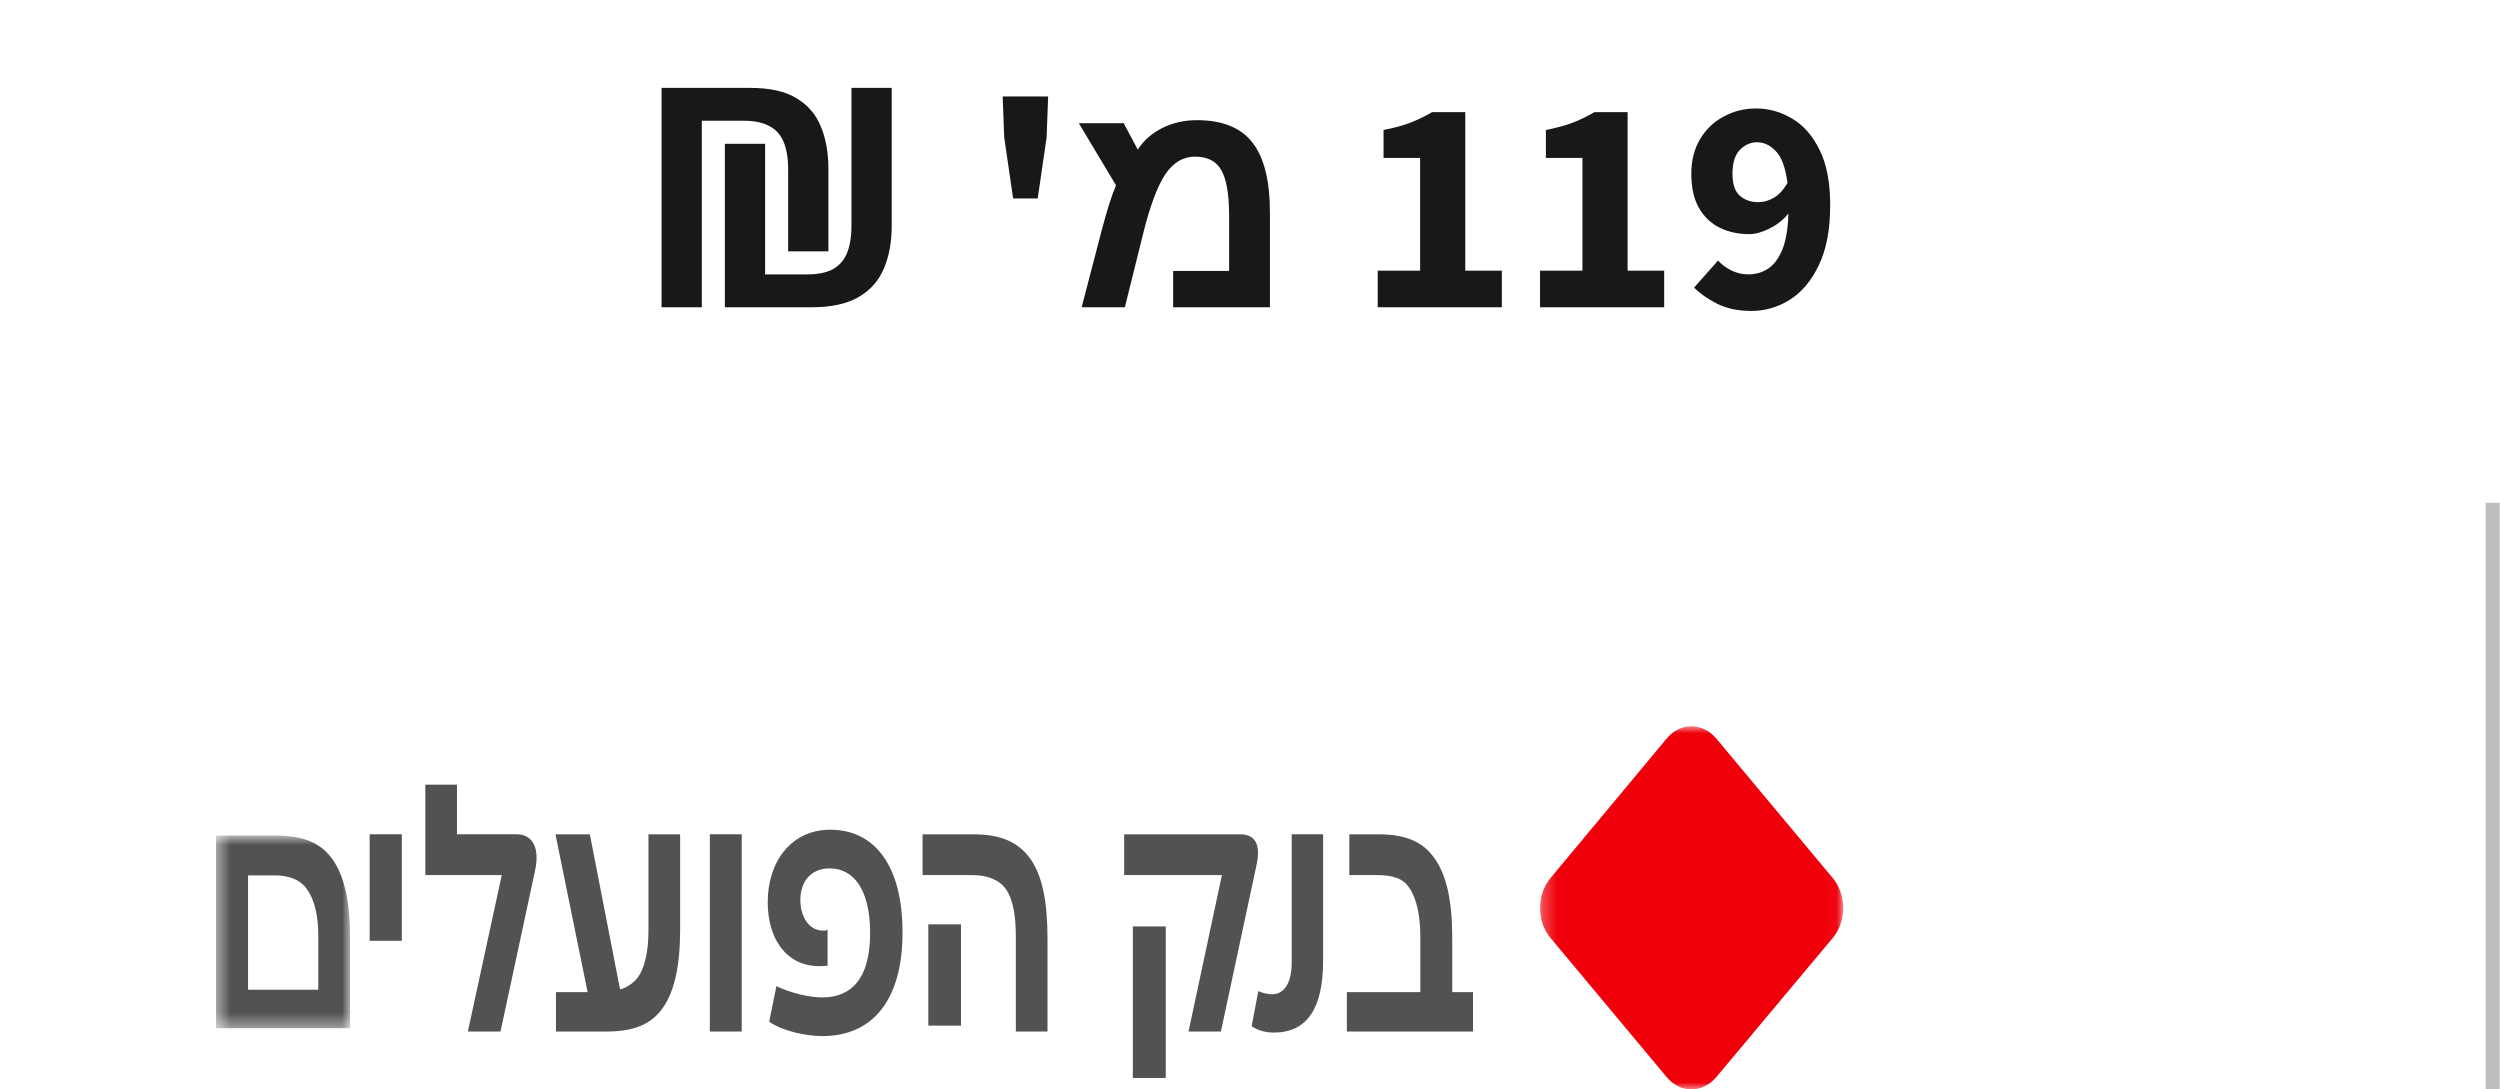
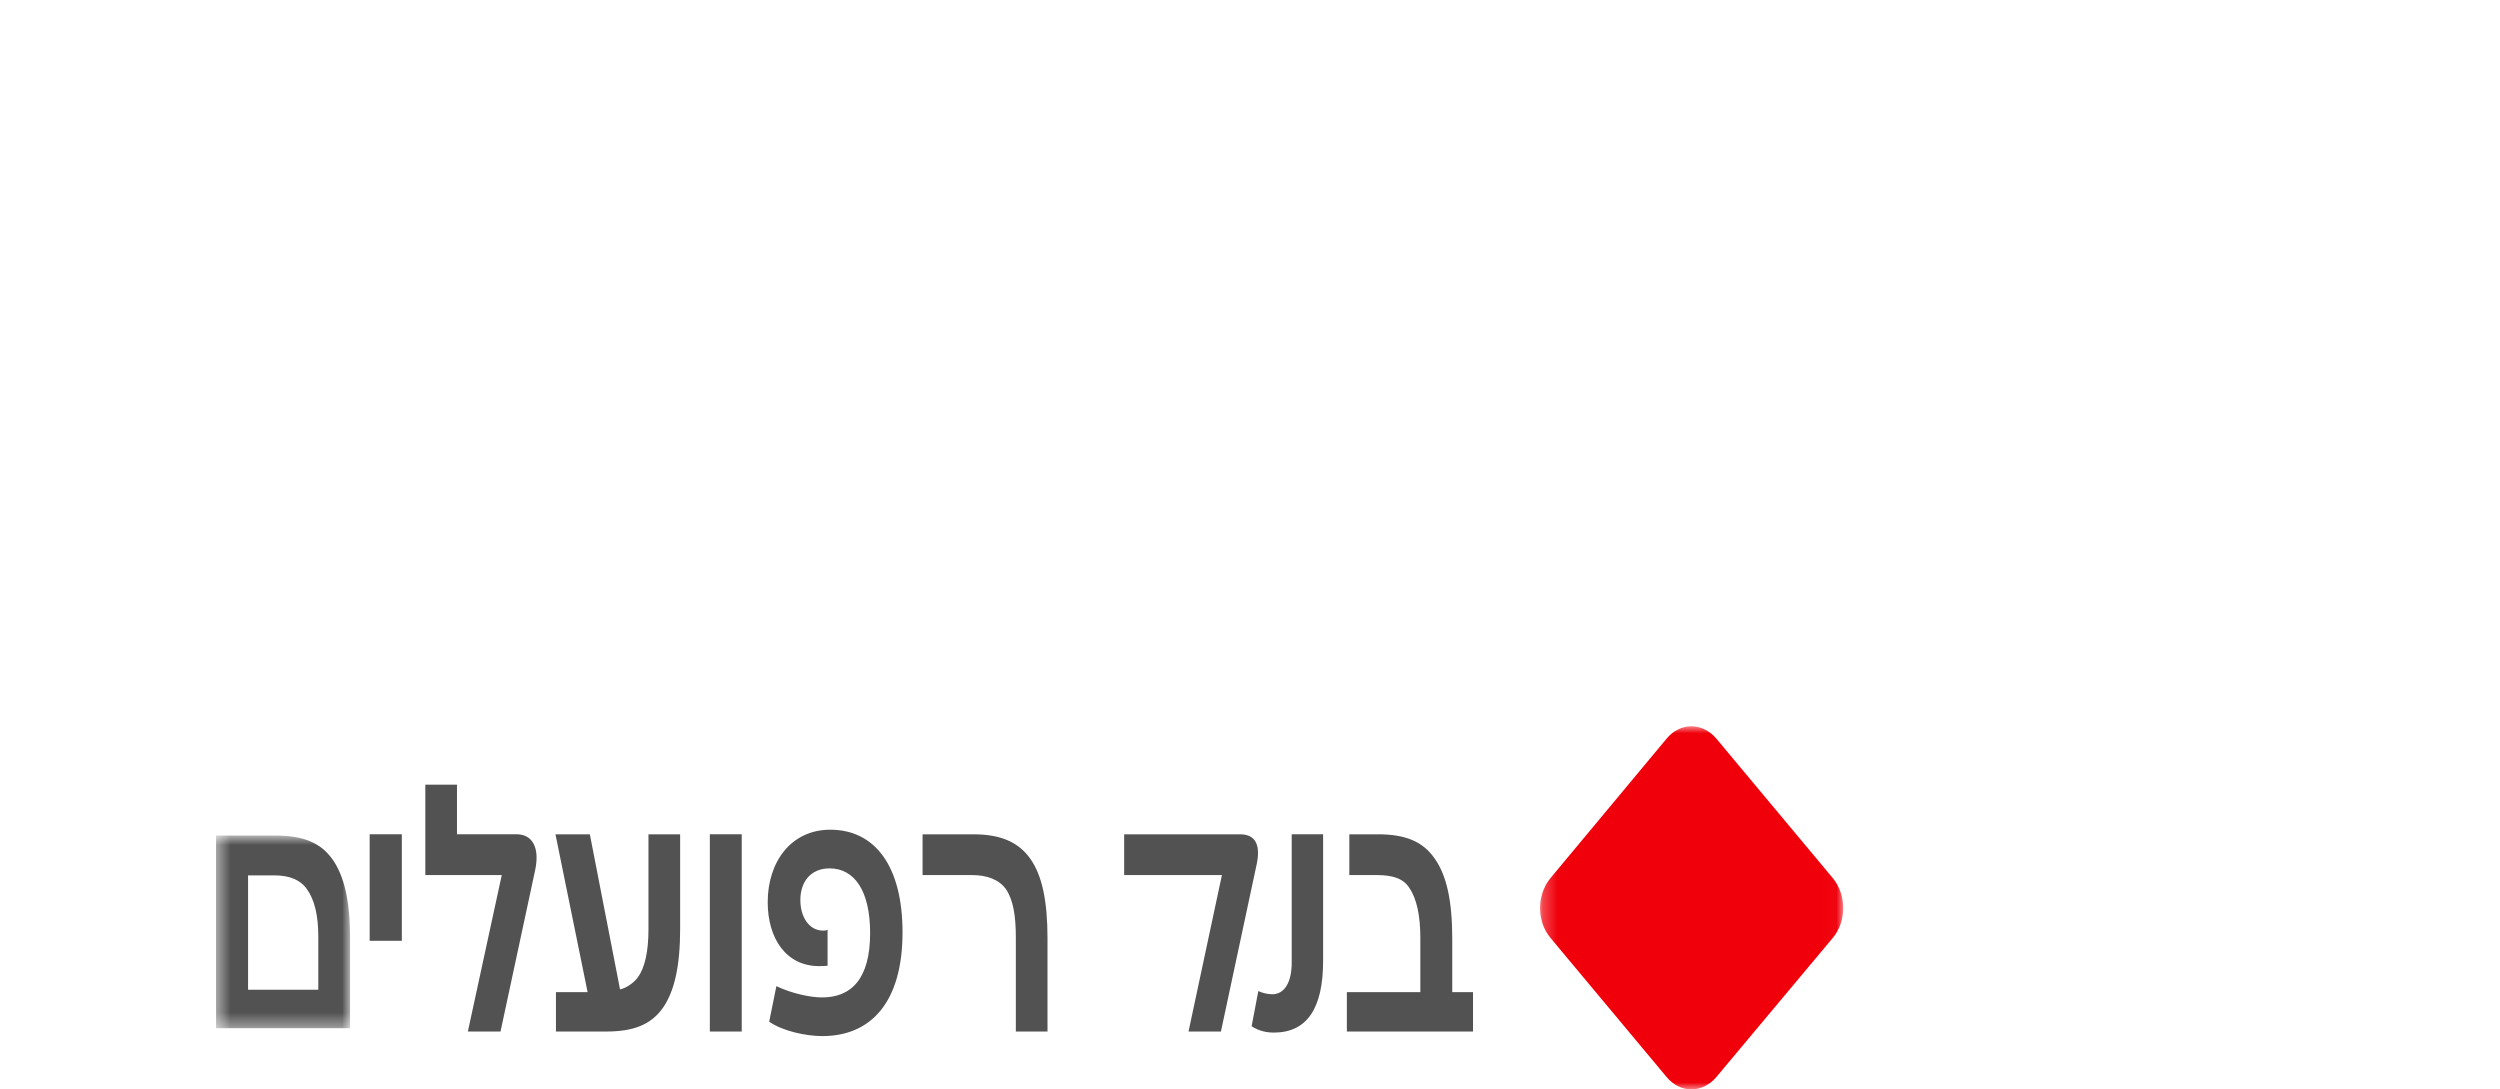
<svg xmlns="http://www.w3.org/2000/svg" width="179" height="78" viewBox="0 0 179 78" fill="none">
-   <path d="M47.368 22V6.292H53.704C55.098 6.292 56.198 6.534 57.004 7.018C57.826 7.502 58.412 8.177 58.764 9.042C59.131 9.907 59.314 10.927 59.314 12.1V17.996H56.432V12.166C56.432 11.301 56.315 10.611 56.08 10.098C55.846 9.585 55.494 9.218 55.024 8.998C54.57 8.763 53.99 8.646 53.286 8.646H50.25V22H47.368ZM51.9 10.296H54.782V19.646H57.818C58.522 19.646 59.102 19.536 59.556 19.316C60.026 19.081 60.378 18.707 60.612 18.194C60.847 17.681 60.964 16.991 60.964 16.126V6.292H63.846V16.192C63.846 17.351 63.656 18.37 63.274 19.25C62.908 20.115 62.306 20.79 61.47 21.274C60.634 21.758 59.52 22 58.126 22H51.9V10.296ZM72.54 14.212L71.901 9.834L71.791 6.908H75.047L74.938 9.834L74.299 14.212H72.54ZM85.696 8.604C87.522 8.604 88.85 9.142 89.681 10.216C90.512 11.283 90.927 12.951 90.927 15.222V22H83.998V19.4H88.005V15.447C88.005 13.936 87.823 12.855 87.457 12.203C87.099 11.544 86.466 11.215 85.556 11.215C84.718 11.215 84.013 11.634 83.44 12.472C82.867 13.331 82.333 14.763 81.839 16.769L80.539 22H77.446L78.896 16.436C79.075 15.762 79.247 15.161 79.412 14.631C79.583 14.101 79.748 13.646 79.906 13.267L77.242 8.819H80.454L81.463 10.71C81.893 10.051 82.48 9.535 83.225 9.163C83.977 8.791 84.8 8.604 85.696 8.604ZM98.644 22V19.382H101.68V11.308H99.062V9.306C99.825 9.159 100.47 8.983 100.998 8.778C101.526 8.573 102.039 8.323 102.538 8.03H104.914V19.382H107.532V22H98.644ZM110.267 22V19.382H113.303V11.308H110.685V9.306C111.448 9.159 112.093 8.983 112.621 8.778C113.149 8.573 113.662 8.323 114.161 8.03H116.537V19.382H119.155V22H110.267ZM124.046 12.452C124.046 13.185 124.222 13.706 124.574 14.014C124.926 14.322 125.366 14.476 125.894 14.476C126.261 14.476 126.627 14.373 126.994 14.168C127.375 13.948 127.705 13.589 127.984 13.09C127.837 11.99 127.559 11.235 127.148 10.824C126.752 10.399 126.305 10.186 125.806 10.186C125.337 10.186 124.926 10.369 124.574 10.736C124.222 11.088 124.046 11.66 124.046 12.452ZM125.388 22.264C124.464 22.264 123.657 22.095 122.968 21.758C122.293 21.421 121.736 21.032 121.296 20.592L123.012 18.656C123.247 18.92 123.562 19.155 123.958 19.36C124.354 19.551 124.757 19.646 125.168 19.646C125.696 19.646 126.165 19.514 126.576 19.25C127.001 18.971 127.346 18.517 127.61 17.886C127.874 17.241 128.021 16.375 128.05 15.29C127.683 15.745 127.229 16.104 126.686 16.368C126.158 16.632 125.681 16.764 125.256 16.764C124.464 16.764 123.753 16.61 123.122 16.302C122.506 15.994 122.015 15.525 121.648 14.894C121.281 14.249 121.098 13.435 121.098 12.452C121.098 11.484 121.311 10.648 121.736 9.944C122.161 9.24 122.726 8.705 123.43 8.338C124.134 7.957 124.904 7.766 125.74 7.766C126.649 7.766 127.507 8.008 128.314 8.492C129.121 8.961 129.773 9.702 130.272 10.714C130.785 11.726 131.042 13.053 131.042 14.696C131.042 16.427 130.771 17.857 130.228 18.986C129.7 20.101 129.003 20.929 128.138 21.472C127.287 22 126.371 22.264 125.388 22.264Z" fill="#181719" />
  <mask id="mask0_14_512" style="mask-type:luminance" maskUnits="userSpaceOnUse" x="110" y="52" width="22" height="26">
    <path d="M110.267 52H131.973V78H110.267V52Z" fill="white" />
  </mask>
  <g mask="url(#mask0_14_512)">
    <path d="M119.314 77.097C120.3 78.301 121.9 78.301 122.907 77.097L131.219 67.164C132.224 65.984 132.224 64.066 131.219 62.861L122.907 52.904C121.9 51.699 120.3 51.699 119.314 52.904L111.023 62.861C110.017 64.066 110.017 65.984 111.023 67.164L119.314 77.097Z" fill="#F0000B" />
  </g>
  <mask id="mask1_14_512" style="mask-type:luminance" maskUnits="userSpaceOnUse" x="15" y="59" width="11" height="15">
    <path d="M15.468 59.824H25.064V73.618H15.468V59.824Z" fill="white" />
  </mask>
  <g mask="url(#mask1_14_512)">
    <path d="M22.79 70.864H17.761V62.677H19.644C20.729 62.677 21.51 62.997 21.972 63.66C22.523 64.422 22.79 65.553 22.79 67.053V70.864ZM23.82 61.546C22.949 60.316 21.688 59.824 19.697 59.824H15.468V73.617H25.064V67.101C25.064 64.421 24.619 62.701 23.82 61.545" fill="#525252" />
  </g>
  <path d="M33.499 73.856H35.837L38.317 62.3C38.654 60.714 38.139 59.733 36.988 59.733H32.72V56.184H30.453V62.654H35.926L33.499 73.856ZM58.882 74.184C62.354 74.184 64.621 71.767 64.621 66.757C64.621 62 62.637 59.407 59.449 59.407C56.651 59.407 54.968 61.698 54.968 64.593C54.968 67.211 56.296 69.175 58.653 69.175C58.989 69.175 59.148 69.149 59.255 69.149V66.557C59.166 66.632 59.06 66.632 58.935 66.632C57.944 66.632 57.306 65.676 57.306 64.441C57.306 63.133 58.05 62.176 59.396 62.176C61.15 62.176 62.301 63.737 62.301 66.809C62.301 70.081 60.955 71.416 58.865 71.416C58.015 71.416 56.704 71.138 55.589 70.609L55.074 73.153C56.049 73.832 57.713 74.184 58.882 74.184ZM91.21 73.933C93.584 73.933 94.735 72.196 94.735 68.798V59.735H92.486V68.922C92.486 70.307 91.99 71.189 91.086 71.189C90.75 71.182 90.415 71.105 90.095 70.962L89.616 73.479C90.147 73.832 90.714 73.933 91.21 73.933ZM26.468 67.363H28.771V59.735H26.468V67.363ZM39.806 73.858H43.384C45.349 73.858 46.608 73.38 47.475 72.146C48.29 70.963 48.698 69.175 48.698 66.507V59.736H46.43V66.557C46.43 68.144 46.164 69.301 45.669 69.981C45.368 70.384 44.819 70.761 44.394 70.837L42.233 59.736H39.771L42.073 71.039H39.806V73.858ZM50.824 73.858H53.108V59.735H50.824V73.858ZM72.734 73.858H75.001V67.186C75.001 64.494 74.611 62.681 73.778 61.497C72.928 60.288 71.636 59.736 69.687 59.736H66.056V62.655H69.58C70.696 62.655 71.529 62.982 72.025 63.662C72.556 64.442 72.734 65.6 72.734 67.136V73.858ZM85.098 73.858H87.418L89.952 62.002C90.288 60.558 89.939 59.736 88.788 59.736H80.49V62.655H87.489L85.098 73.858ZM96.435 73.858H105.468V71.038H103.981V67.186C103.981 64.494 103.573 62.681 102.74 61.497C101.891 60.238 100.598 59.736 98.667 59.736H96.612V62.655H98.561C99.694 62.655 100.474 62.882 100.916 63.586C101.447 64.367 101.696 65.6 101.696 67.136V71.038H96.435V73.858Z" fill="#525252" />
-   <path d="M66.468 73.435H68.807V66.184H66.468V73.435ZM81.112 77.184H83.468V66.332H81.112V77.184Z" fill="#525252" />
-   <line x1="178.473" y1="36" x2="178.473" y2="78" stroke="#BEBEBE" />
</svg>